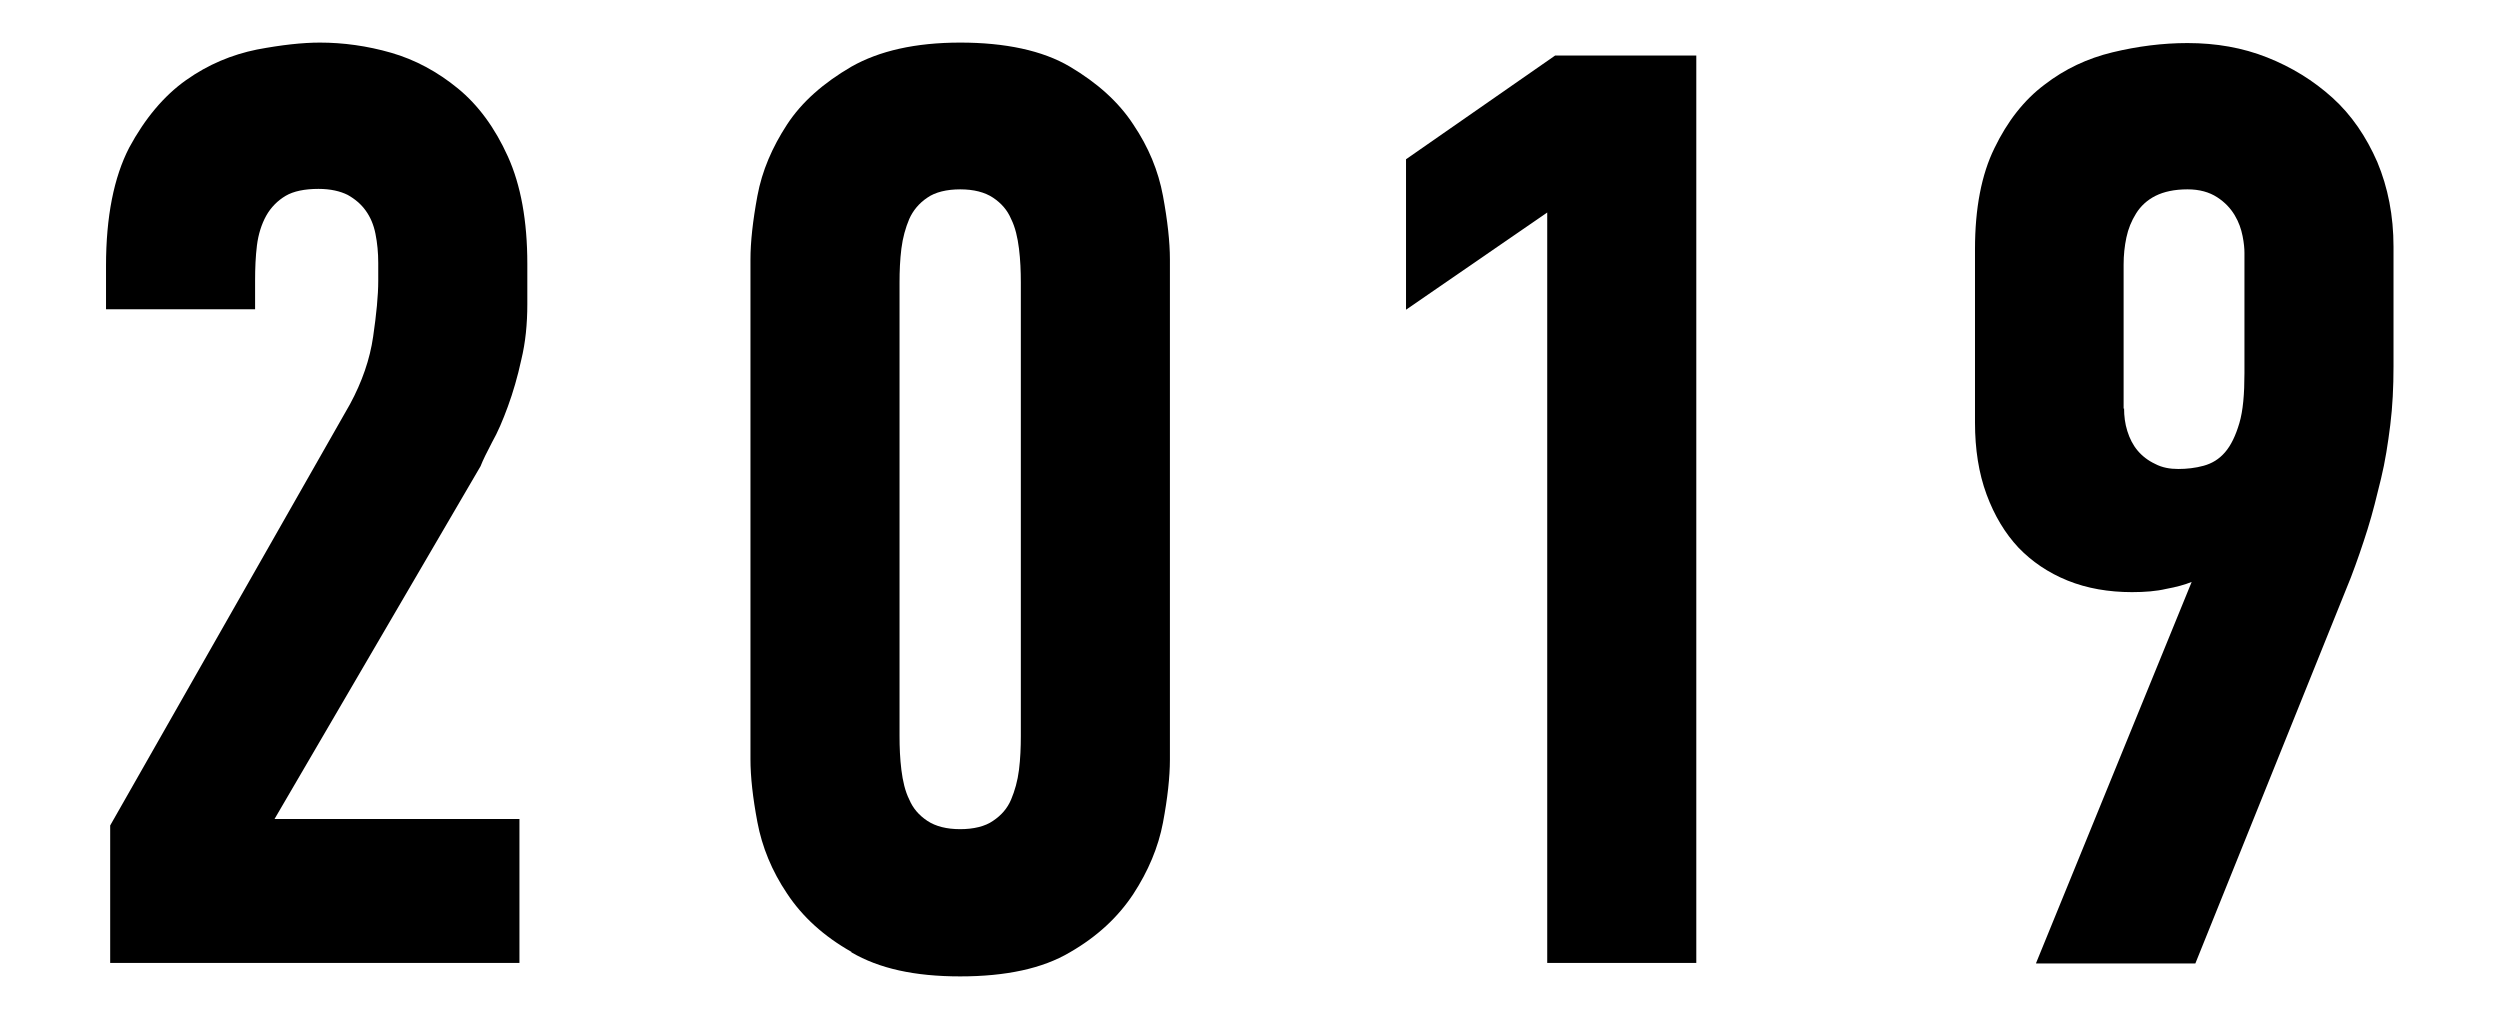
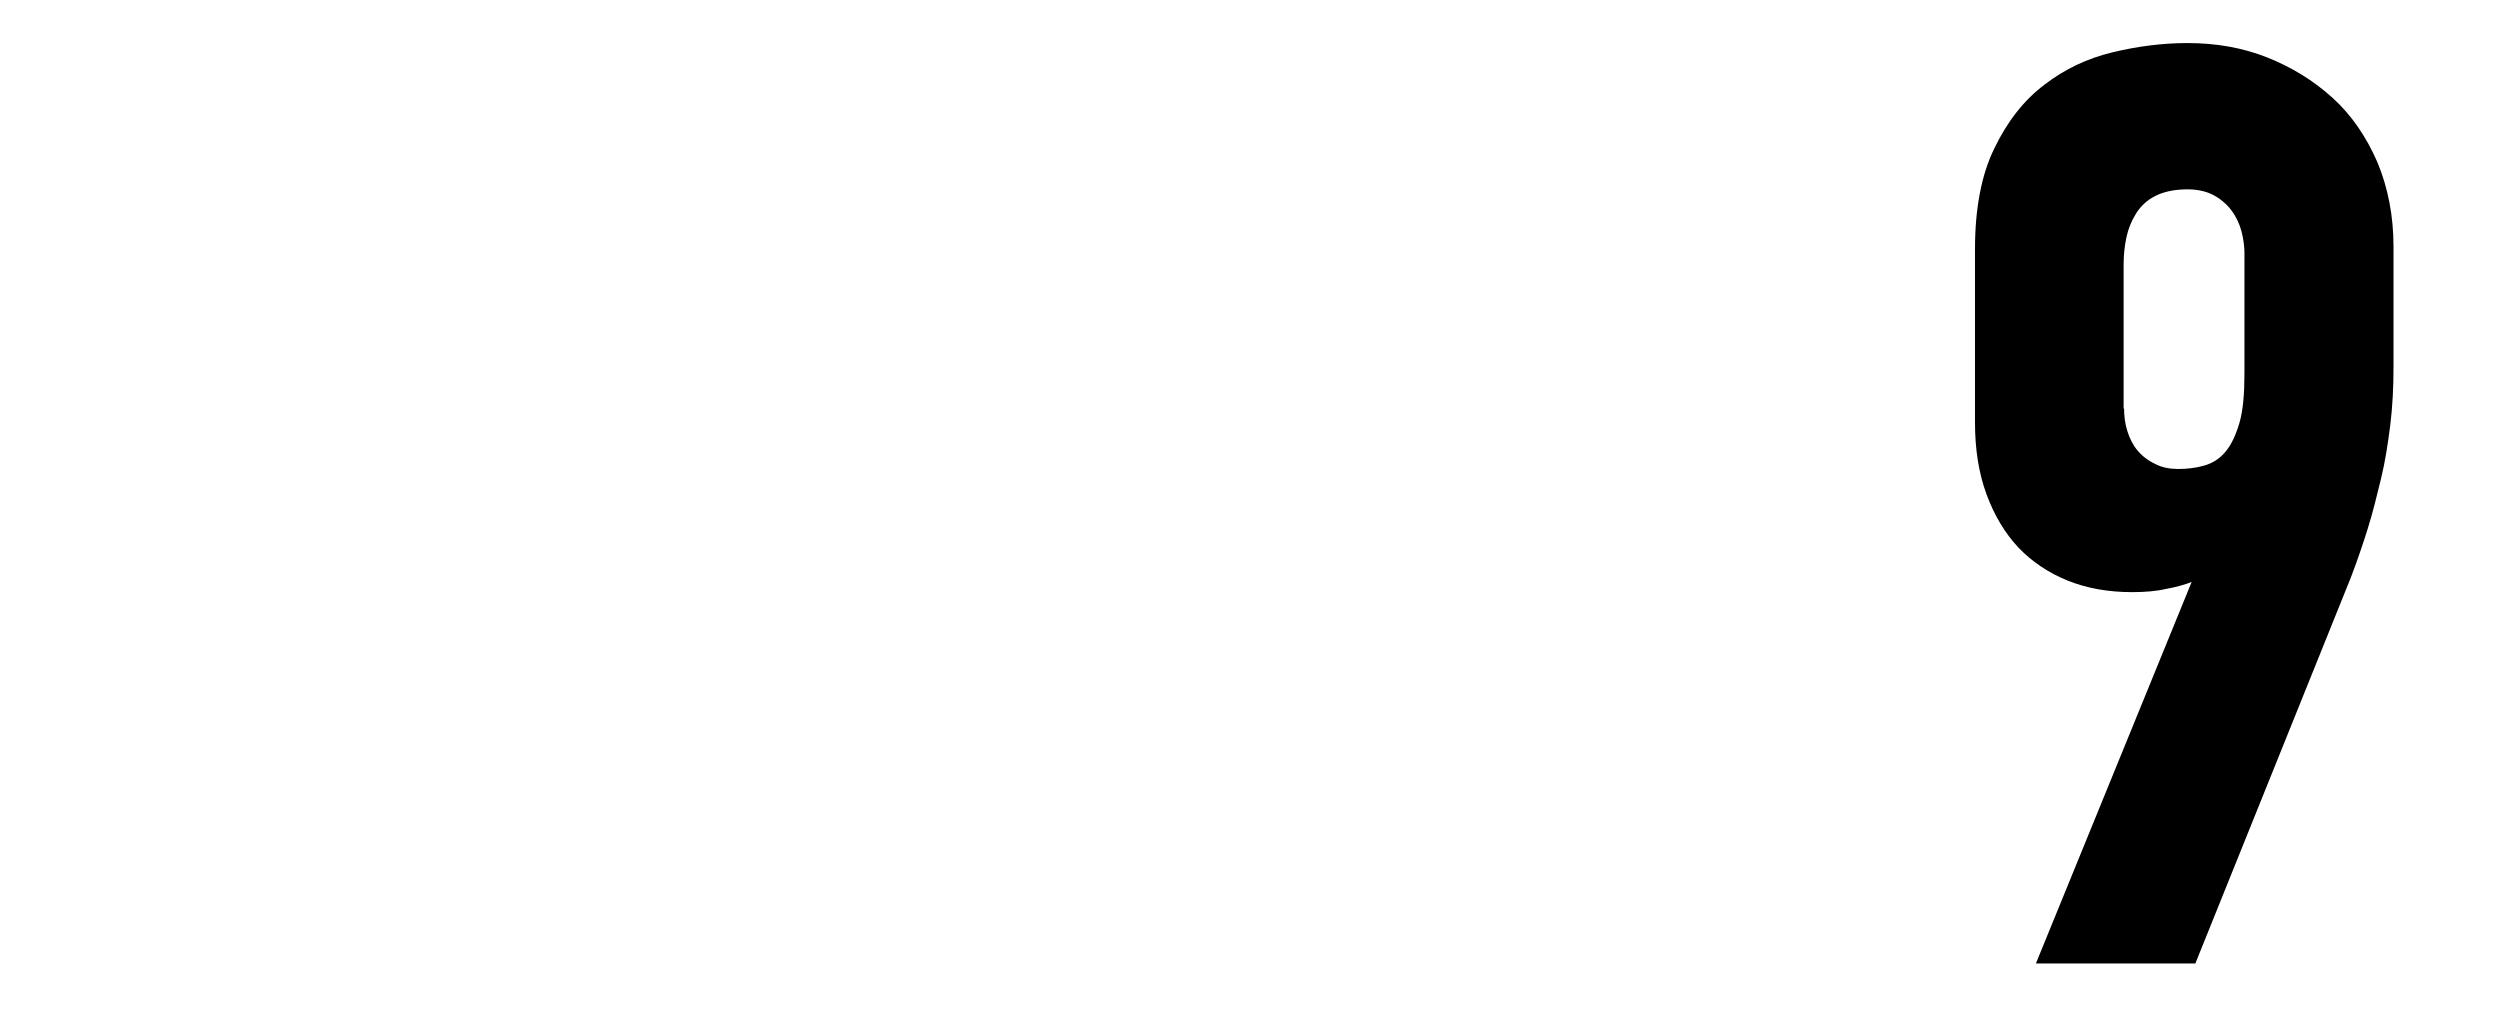
<svg xmlns="http://www.w3.org/2000/svg" viewBox="0 0 54 22">
-   <path d="M2.29,5.74c0-1.06.17-1.91.5-2.55.34-.63.75-1.12,1.23-1.46.48-.34.99-.55,1.53-.66.53-.1.98-.15,1.36-.15.5,0,1.02.07,1.54.22.52.15,1,.41,1.44.77.44.36.8.85,1.08,1.47.28.62.42,1.39.42,2.32v.87c0,.43-.04.83-.13,1.2-.08.37-.18.71-.29,1.01-.11.3-.22.56-.34.77-.11.21-.2.39-.25.52l-4.45,7.62h5.29v3.11H2.38v-2.97l5.18-9.1c.26-.48.43-.97.5-1.46.07-.48.11-.89.11-1.2v-.39c0-.22-.02-.43-.06-.63-.04-.2-.11-.36-.21-.5-.1-.14-.23-.25-.39-.34-.16-.08-.37-.13-.63-.13-.3,0-.54.05-.71.15s-.32.25-.42.43-.17.4-.2.64c-.03.24-.04.5-.04.76v.62h-3.22v-.95Z" />
-   <path d="M18.39,20.56c-.6-.34-1.06-.76-1.39-1.26-.33-.49-.54-1.01-.64-1.54s-.15-.98-.15-1.36V5.6c0-.37.05-.83.15-1.37.1-.54.32-1.05.64-1.54s.79-.9,1.39-1.25c.6-.34,1.38-.52,2.35-.52s1.78.17,2.37.52c.59.35,1.05.76,1.37,1.25.33.49.54,1,.64,1.54.1.54.15,1,.15,1.37v10.81c0,.37-.05.83-.15,1.36-.1.53-.32,1.05-.64,1.54-.33.5-.78.92-1.37,1.26-.59.35-1.38.52-2.37.52s-1.75-.17-2.35-.52ZM21.45,17.73c.18-.12.31-.27.39-.46.08-.19.14-.4.17-.64.03-.24.04-.49.04-.73V6.1c0-.24-.01-.49-.04-.73-.03-.24-.08-.46-.17-.64-.08-.19-.21-.34-.39-.46-.18-.12-.42-.18-.71-.18s-.54.06-.71.18c-.18.12-.31.28-.39.46-.08.19-.14.4-.17.64-.03.24-.04.49-.04.73v9.8c0,.24.01.49.04.73.03.24.08.46.17.64.08.19.21.34.39.46.18.12.42.18.71.18s.54-.06.71-.18Z" />
-   <path d="M33.42,4.59l-3.05,2.1v-3.25l3.22-2.24h3.05v19.6h-3.22V4.59Z" />
  <path d="M43.98,20.8l3.36-8.23c-.15.06-.33.11-.55.15-.21.05-.46.07-.74.07-.5,0-.97-.08-1.39-.25s-.77-.41-1.06-.71c-.29-.31-.52-.69-.69-1.15-.17-.46-.25-.98-.25-1.55v-3.75c0-.88.14-1.61.42-2.18.28-.58.64-1.04,1.08-1.37.44-.34.93-.57,1.47-.7.54-.13,1.08-.2,1.62-.2.62,0,1.19.1,1.72.31.53.21,1,.5,1.41.87.41.37.73.84.97,1.39.23.55.35,1.16.35,1.83v2.58c0,.45-.02.87-.07,1.27-.05.4-.11.79-.2,1.16s-.18.74-.29,1.09c-.11.35-.23.7-.36,1.04l-3.36,8.34h-3.44ZM45.88,8.82c0,.17.02.33.07.49.05.16.12.3.22.42.1.12.23.22.38.29.15.08.32.11.5.11s.37-.02.55-.07c.18-.05.33-.14.46-.29.13-.15.23-.36.31-.63s.11-.63.11-1.08v-2.6c0-.09-.01-.21-.04-.36-.03-.15-.08-.3-.17-.45s-.21-.28-.38-.39c-.17-.11-.38-.17-.64-.17-.28,0-.51.05-.69.14-.18.09-.32.22-.42.38-.1.16-.17.33-.21.52s-.06.38-.06.59v3.11Z" />
-   <rect width="54" height="22" style="fill:none" />
</svg>